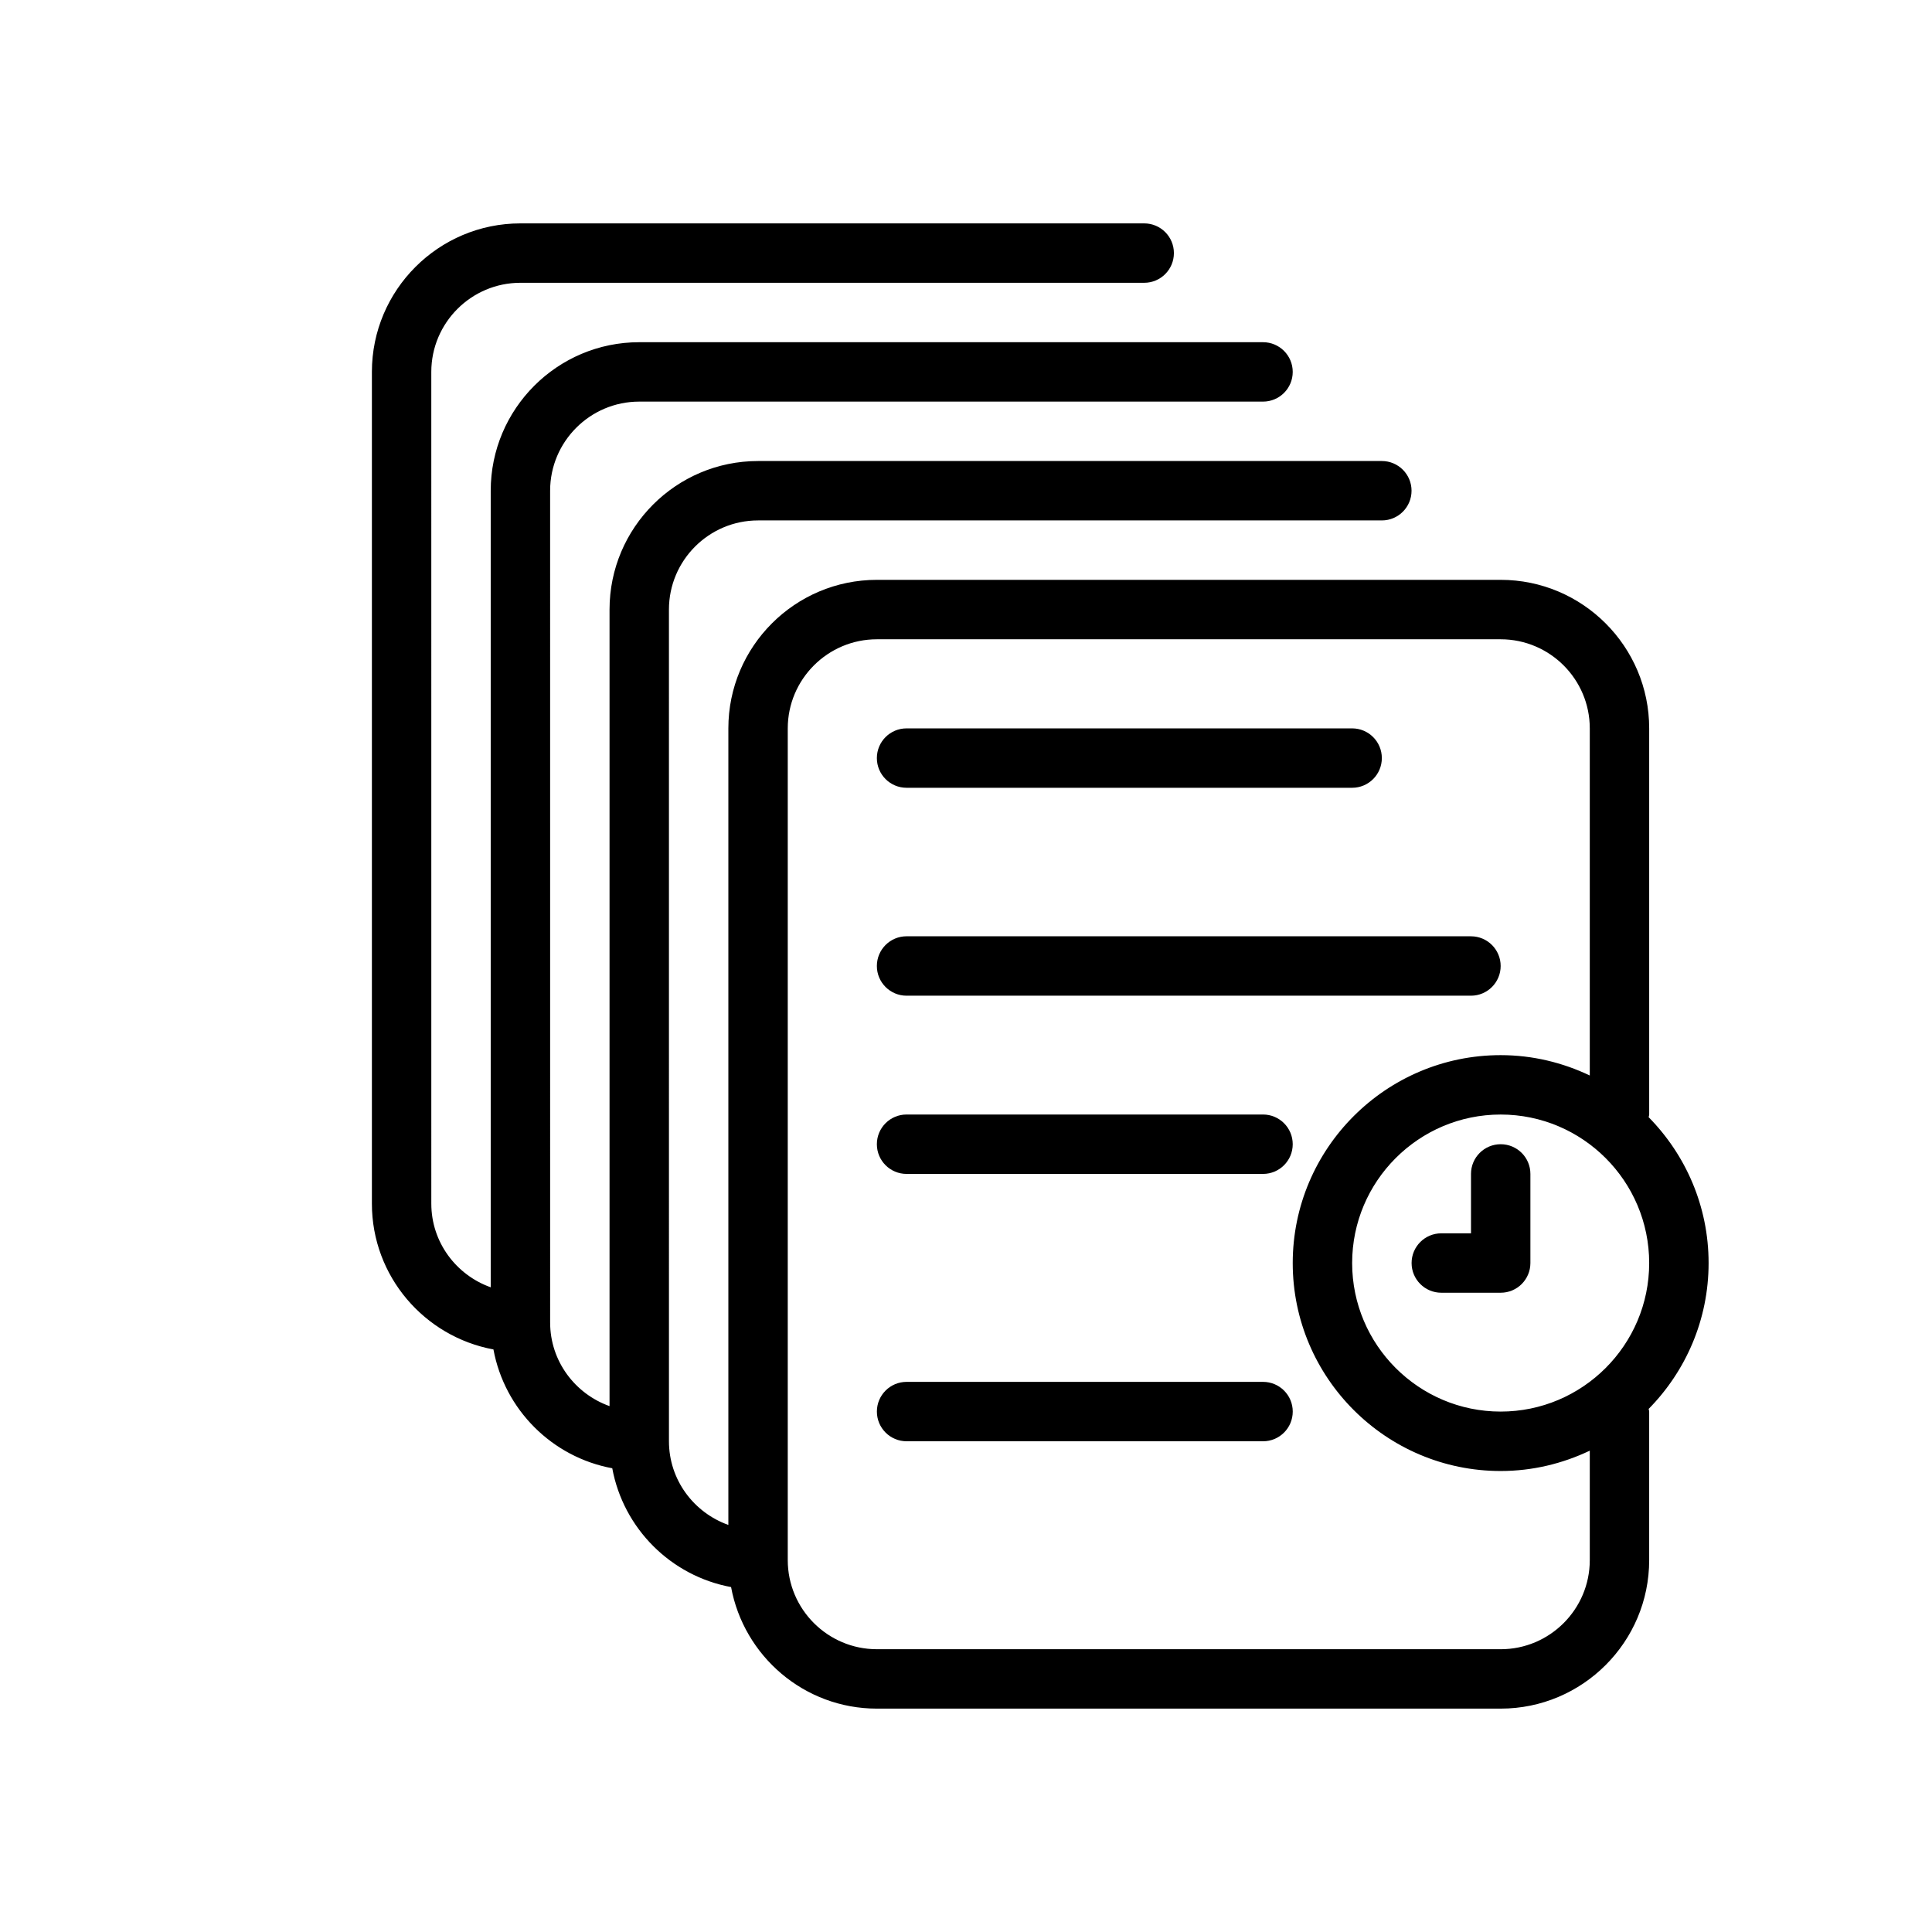
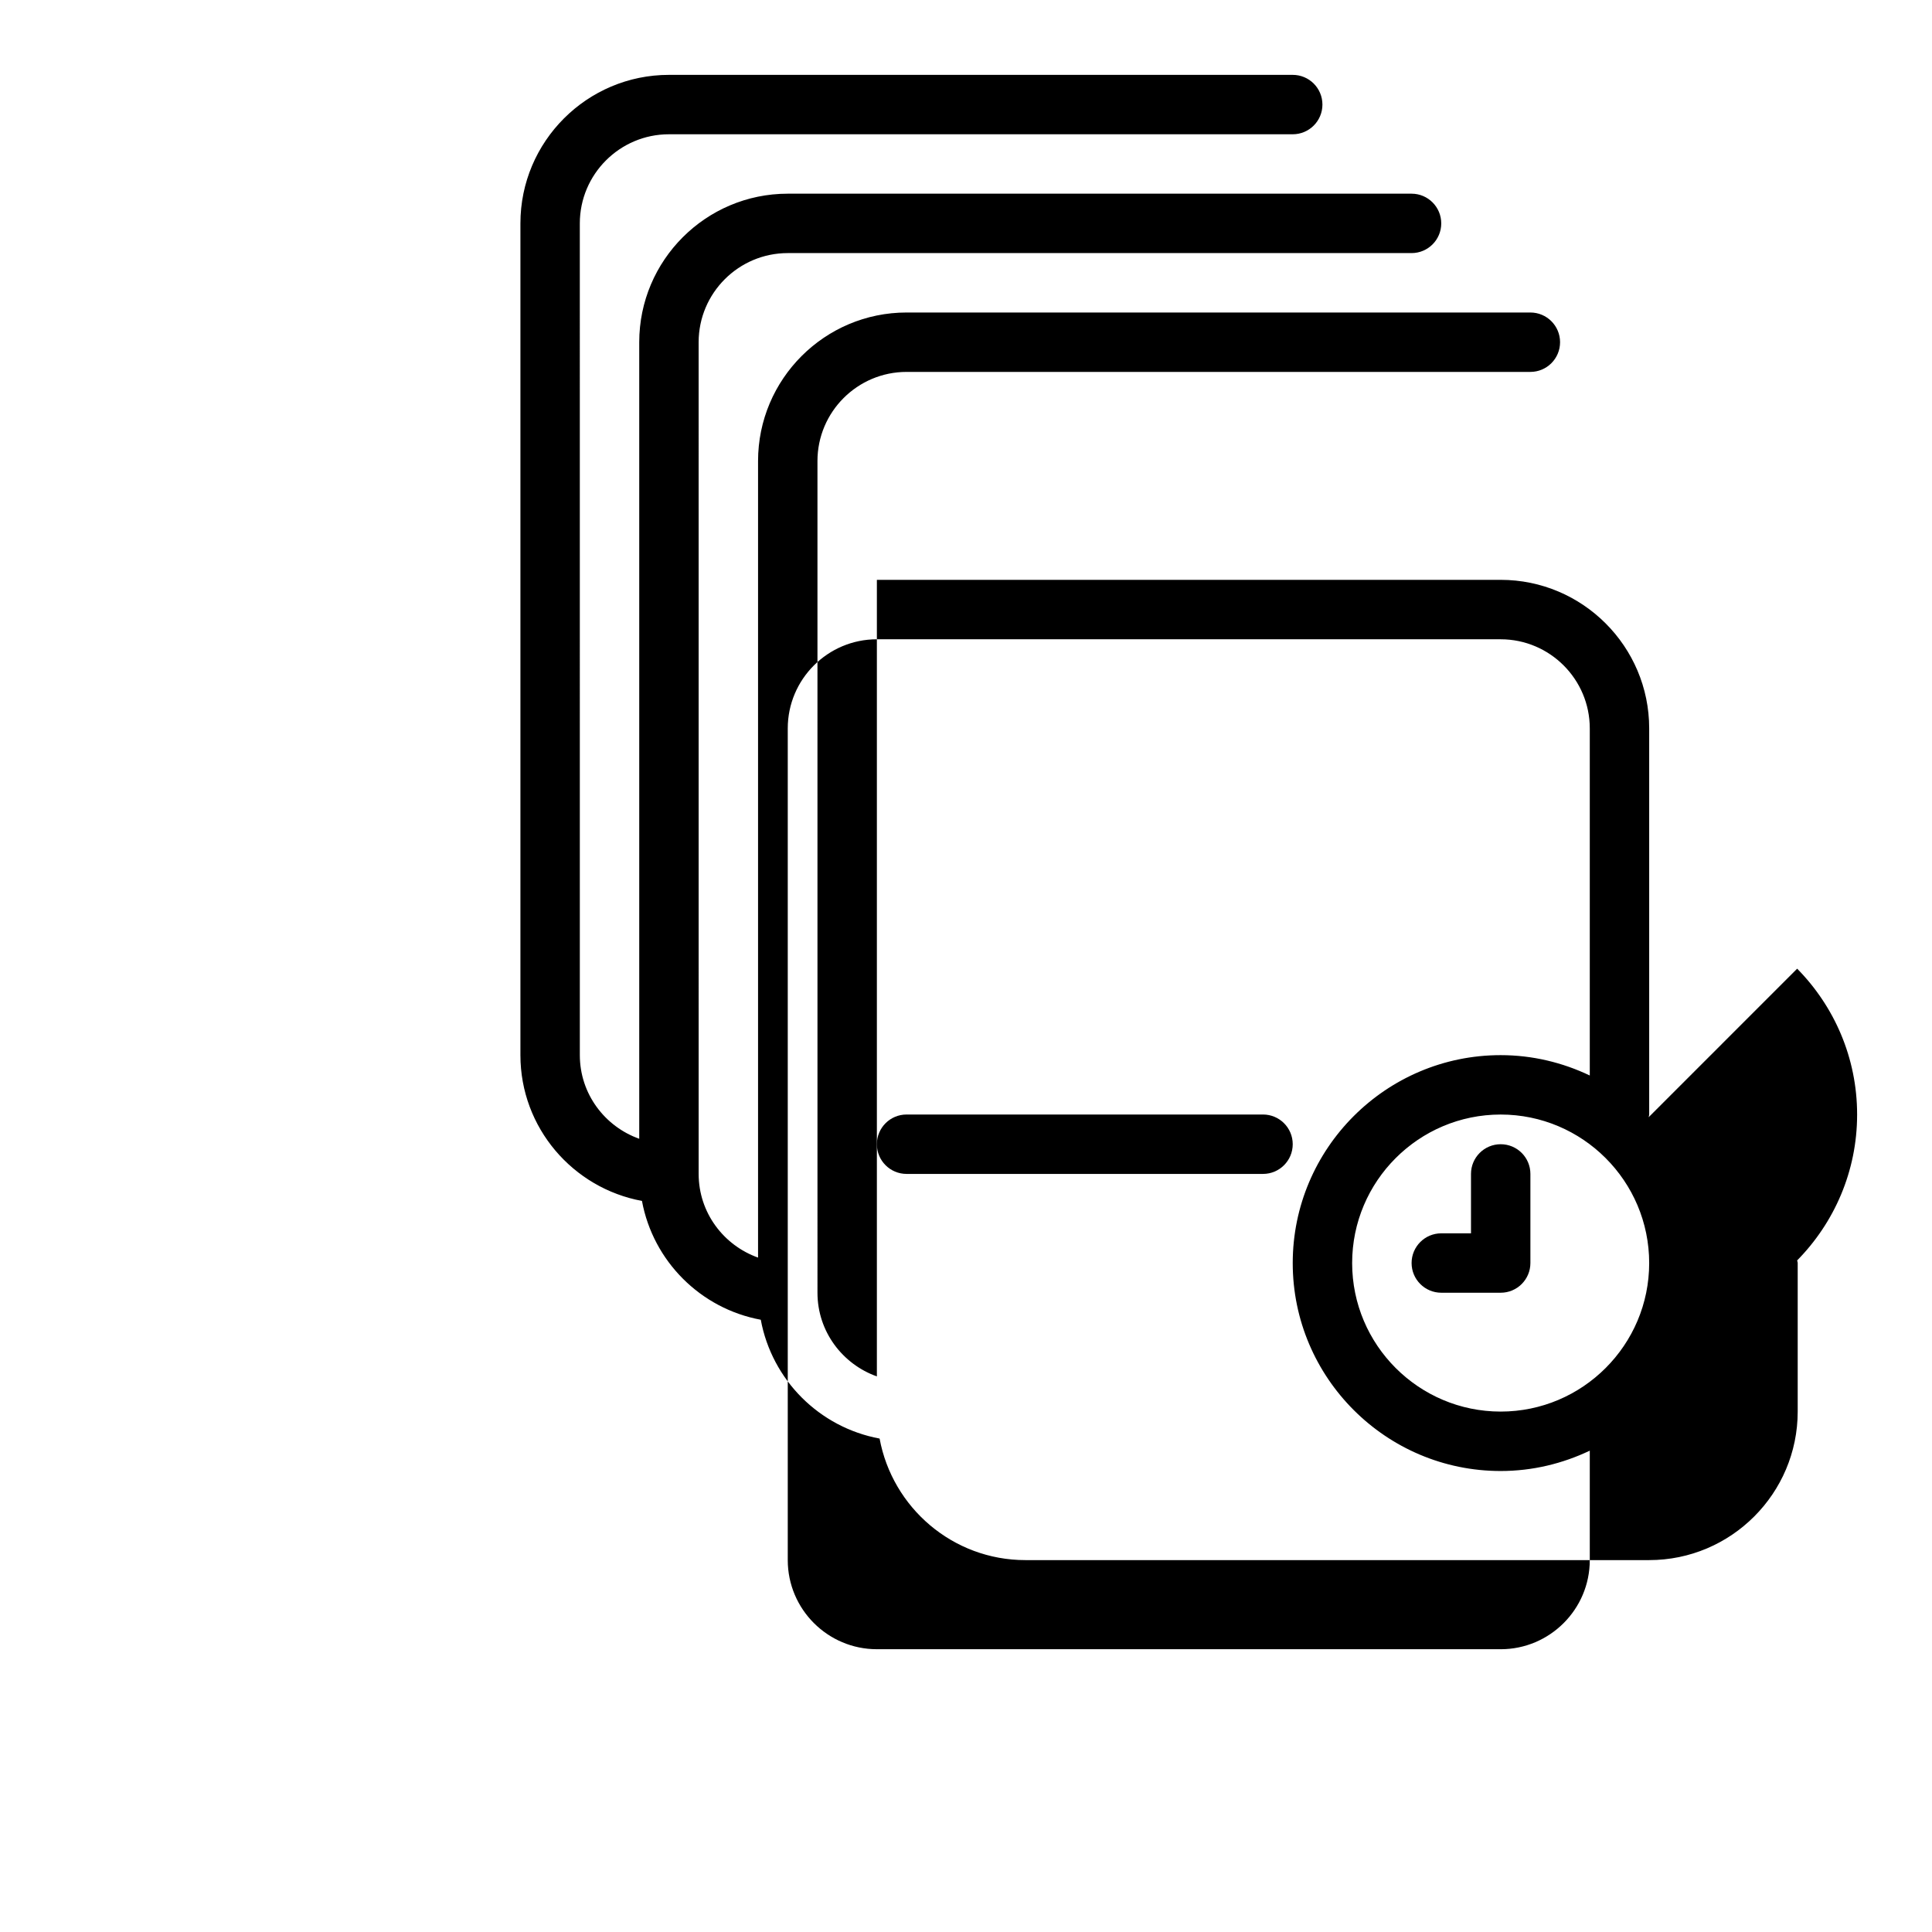
<svg xmlns="http://www.w3.org/2000/svg" fill="#000000" width="800px" height="800px" version="1.1" viewBox="144 144 512 512">
  <g>
    <path d="m541.7 447.23c-4.352 0-7.871 3.527-7.871 7.871v15.742h-7.871c-4.352 0-7.871 3.527-7.871 7.871s3.519 7.871 7.871 7.871h15.742c4.352 0 7.871-3.527 7.871-7.871v-23.617c0-4.34-3.519-7.867-7.871-7.867z" />
-     <path d="m580.91 440.07c0.023-0.242 0.141-0.457 0.141-0.707v-102.34c0-21.703-17.656-39.359-39.359-39.359h-165.31c-21.703 0-39.359 17.656-39.359 39.359v211.1c-9.141-3.258-15.742-11.918-15.742-22.168l-0.004-220.42c0-13.02 10.598-23.617 23.617-23.617h165.31c4.352 0 7.871-3.527 7.871-7.871s-3.519-7.871-7.871-7.871h-165.31c-21.703 0-39.359 17.656-39.359 39.359v211.1c-9.141-3.258-15.742-11.918-15.742-22.168l-0.004-220.42c0-13.02 10.598-23.617 23.617-23.617h165.31c4.352 0 7.871-3.527 7.871-7.871s-3.519-7.871-7.871-7.871h-165.31c-21.703 0-39.359 17.656-39.359 39.359v211.1c-9.141-3.258-15.742-11.918-15.742-22.168l-0.004-220.42c0-13.02 10.598-23.617 23.617-23.617h165.31c4.352 0 7.871-3.527 7.871-7.871s-3.519-7.871-7.871-7.871h-165.31c-21.703 0-39.359 17.656-39.359 39.359v220.42c0 19.254 13.918 35.258 32.211 38.637 2.953 15.965 15.523 28.535 31.488 31.488 2.953 15.965 15.523 28.535 31.488 31.488 3.379 18.293 19.383 32.211 38.637 32.211h165.31c21.703 0 39.359-17.656 39.359-39.359v-39.359c0-0.25-0.117-0.465-0.141-0.707 9.809-9.961 15.887-23.605 15.887-38.656s-6.078-28.695-15.887-38.652zm-39.219 78.012c-21.703 0-39.359-17.656-39.359-39.359s17.656-39.359 39.359-39.359c21.703 0 39.359 17.656 39.359 39.359s-17.656 39.359-39.359 39.359zm0 62.977h-165.31c-13.02 0-23.617-10.598-23.617-23.617v-220.41c0-13.02 10.598-23.617 23.617-23.617h165.31c13.02 0 23.617 10.598 23.617 23.617v91.984c-7.172-3.418-15.164-5.394-23.617-5.394-30.379 0-55.105 24.719-55.105 55.105s24.727 55.105 55.105 55.105c8.453 0 16.445-1.977 23.617-5.391v29.004c0 13.023-10.598 23.617-23.617 23.617z" />
-     <path d="m384.25 352.77h118.08c4.352 0 7.871-3.527 7.871-7.871s-3.519-7.871-7.871-7.871h-118.08c-4.352 0-7.871 3.527-7.871 7.871s3.519 7.871 7.871 7.871z" />
-     <path d="m384.25 407.87h149.57c4.352 0 7.871-3.527 7.871-7.871s-3.519-7.871-7.871-7.871l-149.57-0.004c-4.352 0-7.871 3.527-7.871 7.871 0 4.348 3.519 7.875 7.871 7.875z" />
+     <path d="m580.91 440.07c0.023-0.242 0.141-0.457 0.141-0.707v-102.34c0-21.703-17.656-39.359-39.359-39.359h-165.31v211.1c-9.141-3.258-15.742-11.918-15.742-22.168l-0.004-220.42c0-13.02 10.598-23.617 23.617-23.617h165.31c4.352 0 7.871-3.527 7.871-7.871s-3.519-7.871-7.871-7.871h-165.31c-21.703 0-39.359 17.656-39.359 39.359v211.1c-9.141-3.258-15.742-11.918-15.742-22.168l-0.004-220.42c0-13.02 10.598-23.617 23.617-23.617h165.31c4.352 0 7.871-3.527 7.871-7.871s-3.519-7.871-7.871-7.871h-165.31c-21.703 0-39.359 17.656-39.359 39.359v211.1c-9.141-3.258-15.742-11.918-15.742-22.168l-0.004-220.42c0-13.02 10.598-23.617 23.617-23.617h165.31c4.352 0 7.871-3.527 7.871-7.871s-3.519-7.871-7.871-7.871h-165.31c-21.703 0-39.359 17.656-39.359 39.359v220.42c0 19.254 13.918 35.258 32.211 38.637 2.953 15.965 15.523 28.535 31.488 31.488 2.953 15.965 15.523 28.535 31.488 31.488 3.379 18.293 19.383 32.211 38.637 32.211h165.31c21.703 0 39.359-17.656 39.359-39.359v-39.359c0-0.25-0.117-0.465-0.141-0.707 9.809-9.961 15.887-23.605 15.887-38.656s-6.078-28.695-15.887-38.652zm-39.219 78.012c-21.703 0-39.359-17.656-39.359-39.359s17.656-39.359 39.359-39.359c21.703 0 39.359 17.656 39.359 39.359s-17.656 39.359-39.359 39.359zm0 62.977h-165.31c-13.02 0-23.617-10.598-23.617-23.617v-220.41c0-13.02 10.598-23.617 23.617-23.617h165.31c13.02 0 23.617 10.598 23.617 23.617v91.984c-7.172-3.418-15.164-5.394-23.617-5.394-30.379 0-55.105 24.719-55.105 55.105s24.727 55.105 55.105 55.105c8.453 0 16.445-1.977 23.617-5.391v29.004c0 13.023-10.598 23.617-23.617 23.617z" />
    <path d="m384.25 455.1h94.465c4.352 0 7.871-3.527 7.871-7.871s-3.519-7.871-7.871-7.871h-94.465c-4.352 0-7.871 3.527-7.871 7.871s3.519 7.871 7.871 7.871z" />
-     <path d="m478.72 510.21h-94.465c-4.352 0-7.871 3.527-7.871 7.871s3.519 7.871 7.871 7.871h94.465c4.352 0 7.871-3.527 7.871-7.871s-3.519-7.871-7.871-7.871z" />
  </g>
</svg>